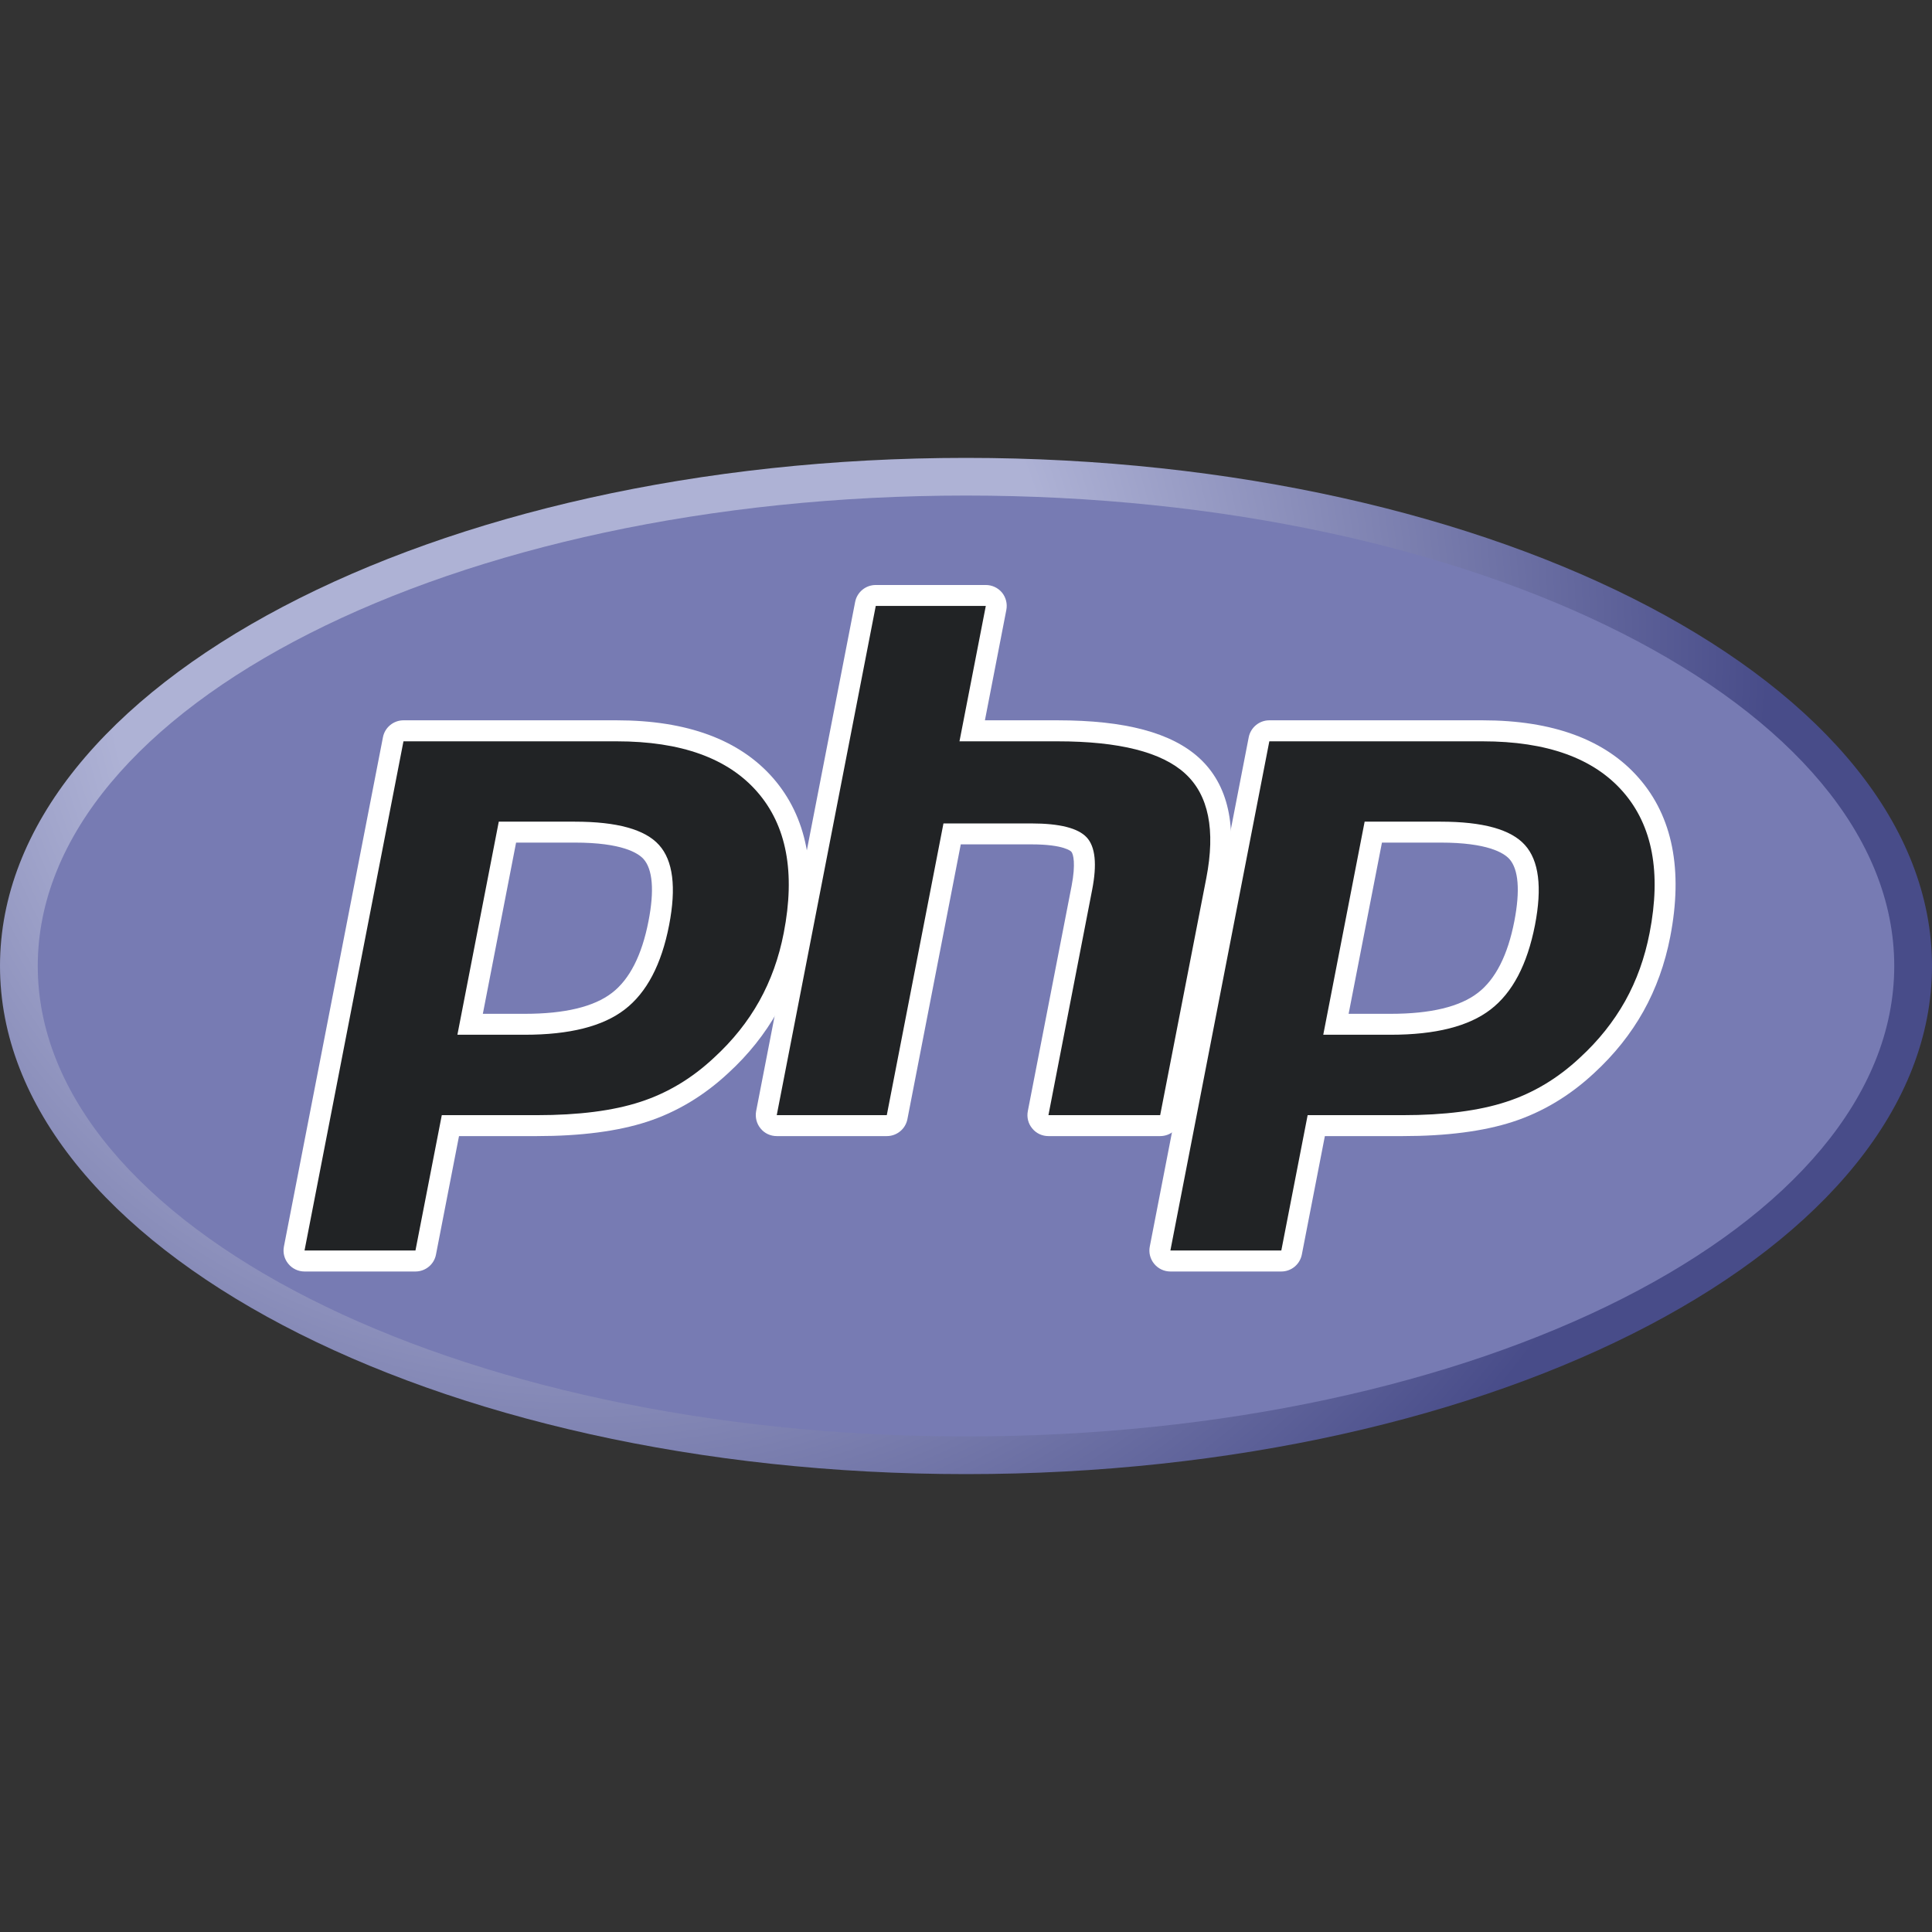
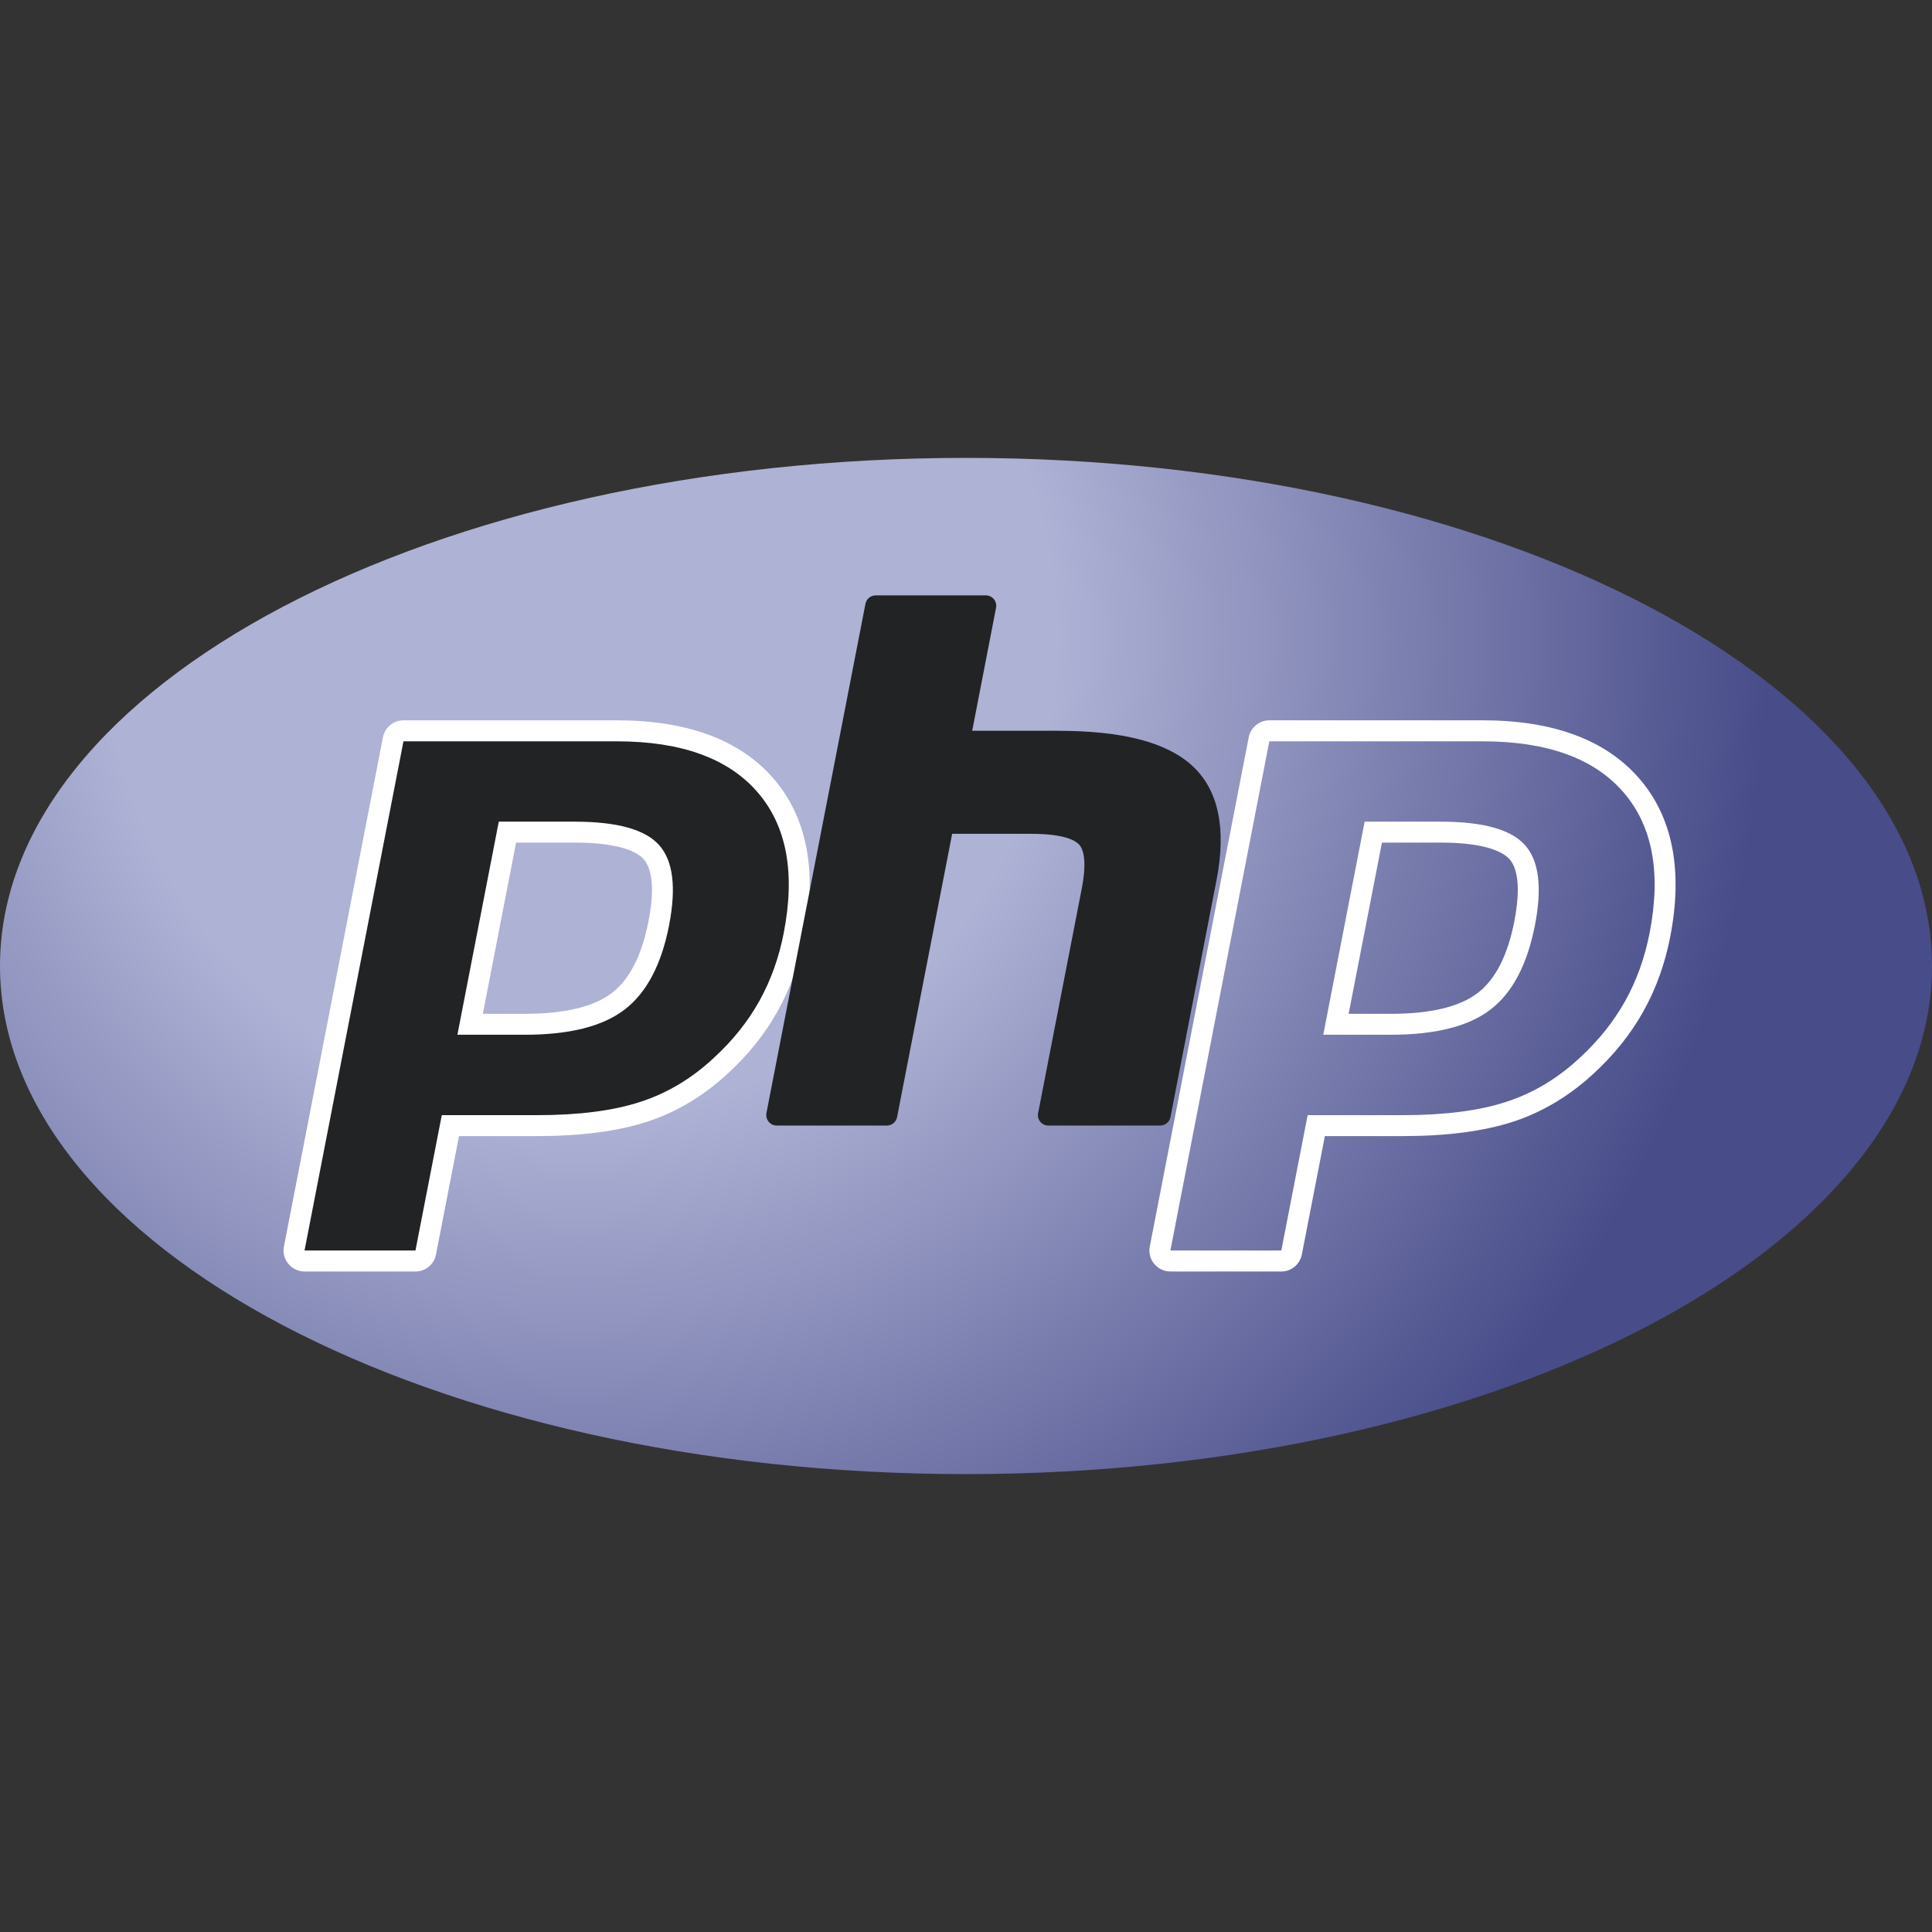
<svg xmlns="http://www.w3.org/2000/svg" width="24" height="24" viewBox="0 0 24 24" fill="none">
  <rect x="0" y="0" width="24" height="24" fill="#333333" stroke="none" />
  <g clip-path="url(#clip0_1195_3919)">
    <path d="M0 12C0 15.486 5.373 18.312 12 18.312C18.627 18.312 24 15.486 24 12C24 8.514 18.627 5.688 12 5.688C5.373 5.688 0 8.514 0 12Z" fill="url(#paint0_radial_1195_3919)" />
-     <path d="M12 17.844C18.368 17.844 23.531 15.227 23.531 12C23.531 8.773 18.368 6.156 12 6.156C5.632 6.156 0.469 8.773 0.469 12C0.469 15.227 5.632 17.844 12 17.844Z" fill="#777BB3" />
    <path d="M6.52 12.725C7.043 12.725 7.434 12.628 7.682 12.438C7.926 12.249 8.095 11.923 8.184 11.467C8.267 11.042 8.235 10.745 8.09 10.584C7.943 10.421 7.623 10.337 7.14 10.337H6.303L5.839 12.725L6.52 12.725ZM3.783 15.665C3.744 15.665 3.707 15.648 3.682 15.618C3.657 15.588 3.647 15.548 3.655 15.51L4.884 9.184C4.896 9.123 4.95 9.079 5.012 9.079H7.662C8.495 9.079 9.115 9.305 9.504 9.751C9.896 10.199 10.017 10.826 9.864 11.614C9.802 11.935 9.694 12.233 9.545 12.5C9.396 12.767 9.199 13.014 8.959 13.234C8.672 13.503 8.347 13.698 7.994 13.813C7.647 13.926 7.2 13.983 6.668 13.983H5.595L5.288 15.56C5.277 15.621 5.223 15.665 5.161 15.665H3.783Z" fill="#212325" />
    <path d="M6.411 10.467H7.14C7.723 10.467 7.925 10.595 7.994 10.671C8.108 10.798 8.13 11.064 8.056 11.442C7.974 11.866 7.821 12.166 7.602 12.334C7.378 12.507 7.014 12.594 6.52 12.594H5.998L6.411 10.467ZM7.662 8.948H5.012C4.888 8.948 4.78 9.037 4.757 9.159L3.527 15.485C3.512 15.561 3.532 15.64 3.582 15.7C3.631 15.76 3.705 15.795 3.783 15.795H5.161C5.285 15.795 5.393 15.707 5.416 15.584L5.702 14.113H6.668C7.214 14.113 7.674 14.053 8.034 13.936C8.405 13.816 8.746 13.611 9.048 13.329C9.298 13.1 9.503 12.842 9.659 12.563C9.815 12.284 9.927 11.973 9.992 11.638C10.153 10.809 10.022 10.145 9.603 9.665C9.187 9.189 8.534 8.948 7.662 8.948ZM5.682 12.854H6.52C7.075 12.854 7.489 12.75 7.761 12.54C8.033 12.331 8.217 11.982 8.312 11.492C8.403 11.022 8.361 10.69 8.187 10.497C8.013 10.303 7.664 10.207 7.14 10.207H6.196L5.682 12.854ZM7.662 9.209C8.459 9.209 9.041 9.418 9.406 9.836C9.772 10.255 9.882 10.839 9.736 11.589C9.676 11.898 9.575 12.18 9.432 12.436C9.289 12.692 9.102 12.926 8.871 13.138C8.596 13.396 8.29 13.579 7.954 13.688C7.617 13.798 7.189 13.853 6.668 13.853H5.488L5.161 15.534H3.783L5.012 9.209H7.662Z" fill="white" />
    <path d="M13.024 13.982C12.985 13.982 12.948 13.965 12.923 13.935C12.898 13.905 12.888 13.866 12.896 13.827L13.44 11.028C13.491 10.762 13.479 10.571 13.404 10.49C13.358 10.441 13.22 10.358 12.813 10.358H11.828L11.144 13.877C11.132 13.938 11.079 13.982 11.016 13.982H9.649C9.61 13.982 9.573 13.965 9.549 13.935C9.524 13.905 9.514 13.866 9.521 13.827L10.751 7.501C10.763 7.44 10.816 7.396 10.879 7.396H12.246C12.285 7.396 12.321 7.413 12.346 7.443C12.371 7.473 12.381 7.513 12.373 7.551L12.077 9.078H13.137C13.944 9.078 14.492 9.22 14.811 9.513C15.136 9.812 15.237 10.29 15.112 10.933L14.54 13.877C14.528 13.938 14.475 13.982 14.412 13.982H13.024V13.982Z" fill="#212325" />
-     <path d="M12.246 7.267H10.879C10.754 7.267 10.647 7.355 10.623 7.477L9.393 13.803C9.379 13.88 9.399 13.959 9.448 14.018C9.497 14.079 9.571 14.113 9.649 14.113H11.016C11.141 14.113 11.248 14.025 11.272 13.903L11.935 10.489H12.813C13.22 10.489 13.305 10.576 13.308 10.58C13.333 10.606 13.365 10.729 13.312 11.004L12.768 13.803C12.753 13.88 12.773 13.959 12.823 14.018C12.872 14.079 12.946 14.113 13.024 14.113H14.412C14.537 14.113 14.644 14.025 14.668 13.902L15.24 10.959C15.374 10.268 15.259 9.749 14.899 9.418C14.555 9.102 13.978 8.948 13.137 8.948H12.235L12.501 7.577C12.516 7.5 12.496 7.421 12.447 7.361C12.397 7.301 12.323 7.267 12.246 7.267ZM12.246 7.527L11.919 9.209H13.137C13.903 9.209 14.432 9.343 14.723 9.61C15.014 9.877 15.101 10.31 14.985 10.909L14.412 13.853H13.024L13.567 11.054C13.629 10.736 13.607 10.518 13.499 10.402C13.392 10.287 13.163 10.229 12.813 10.229H11.72L11.016 13.853H9.649L10.879 7.527H12.246Z" fill="white" />
-     <path d="M17.276 12.725C17.799 12.725 18.19 12.628 18.438 12.438C18.682 12.249 18.851 11.923 18.94 11.467C19.023 11.042 18.991 10.745 18.846 10.584C18.698 10.421 18.379 10.337 17.896 10.337H17.059L16.595 12.725L17.276 12.725ZM14.539 15.665C14.5 15.665 14.463 15.648 14.438 15.618C14.413 15.588 14.403 15.548 14.411 15.51L15.64 9.184C15.652 9.123 15.706 9.079 15.768 9.079H18.418C19.251 9.079 19.871 9.305 20.26 9.751C20.652 10.199 20.773 10.826 20.62 11.614C20.557 11.935 20.45 12.233 20.301 12.499C20.152 12.767 19.955 13.014 19.715 13.234C19.428 13.503 19.103 13.698 18.75 13.813C18.402 13.926 17.956 13.983 17.424 13.983H16.351L16.044 15.56C16.032 15.621 15.979 15.665 15.917 15.665H14.539Z" fill="#212325" />
    <path d="M17.167 10.467H17.896C18.479 10.467 18.681 10.595 18.75 10.671C18.864 10.798 18.885 11.064 18.812 11.442C18.73 11.866 18.577 12.166 18.358 12.334C18.134 12.507 17.77 12.594 17.276 12.594H16.753L17.167 10.467ZM18.418 8.948H15.768C15.643 8.948 15.536 9.037 15.512 9.159L14.283 15.485C14.268 15.561 14.288 15.64 14.338 15.7C14.387 15.76 14.461 15.795 14.539 15.795H15.917C16.041 15.795 16.148 15.707 16.172 15.584L16.458 14.113H17.424C17.97 14.113 18.43 14.053 18.79 13.936C19.161 13.816 19.502 13.611 19.804 13.329C20.053 13.1 20.259 12.842 20.415 12.563C20.571 12.284 20.683 11.973 20.748 11.638C20.909 10.809 20.778 10.145 20.358 9.665C19.943 9.189 19.29 8.948 18.418 8.948ZM16.438 12.854H17.276C17.831 12.854 18.245 12.75 18.517 12.54C18.789 12.331 18.972 11.982 19.068 11.492C19.159 11.022 19.117 10.69 18.943 10.497C18.769 10.303 18.42 10.207 17.896 10.207H16.952L16.438 12.854ZM18.418 9.209C19.215 9.209 19.797 9.418 20.162 9.836C20.528 10.255 20.638 10.839 20.492 11.589C20.432 11.898 20.331 12.18 20.188 12.436C20.044 12.692 19.858 12.926 19.627 13.138C19.352 13.396 19.046 13.579 18.709 13.688C18.373 13.798 17.945 13.853 17.424 13.853H16.244L15.917 15.534H14.539L15.768 9.209H18.418Z" fill="white" />
  </g>
  <defs>
    <radialGradient id="paint0_radial_1195_3919" cx="0" cy="0" r="1" gradientUnits="userSpaceOnUse" gradientTransform="translate(7.209 7.921) scale(19.701 19.701)">
      <stop stop-color="#AEB2D5" />
      <stop offset="0.3" stop-color="#AEB2D5" />
      <stop offset="0.75" stop-color="#484C89" />
      <stop offset="1" stop-color="#484C89" />
    </radialGradient>
    <clipPath id="clip0_1195_3919">
      <rect width="24" height="24" fill="white" />
    </clipPath>
  </defs>
</svg>